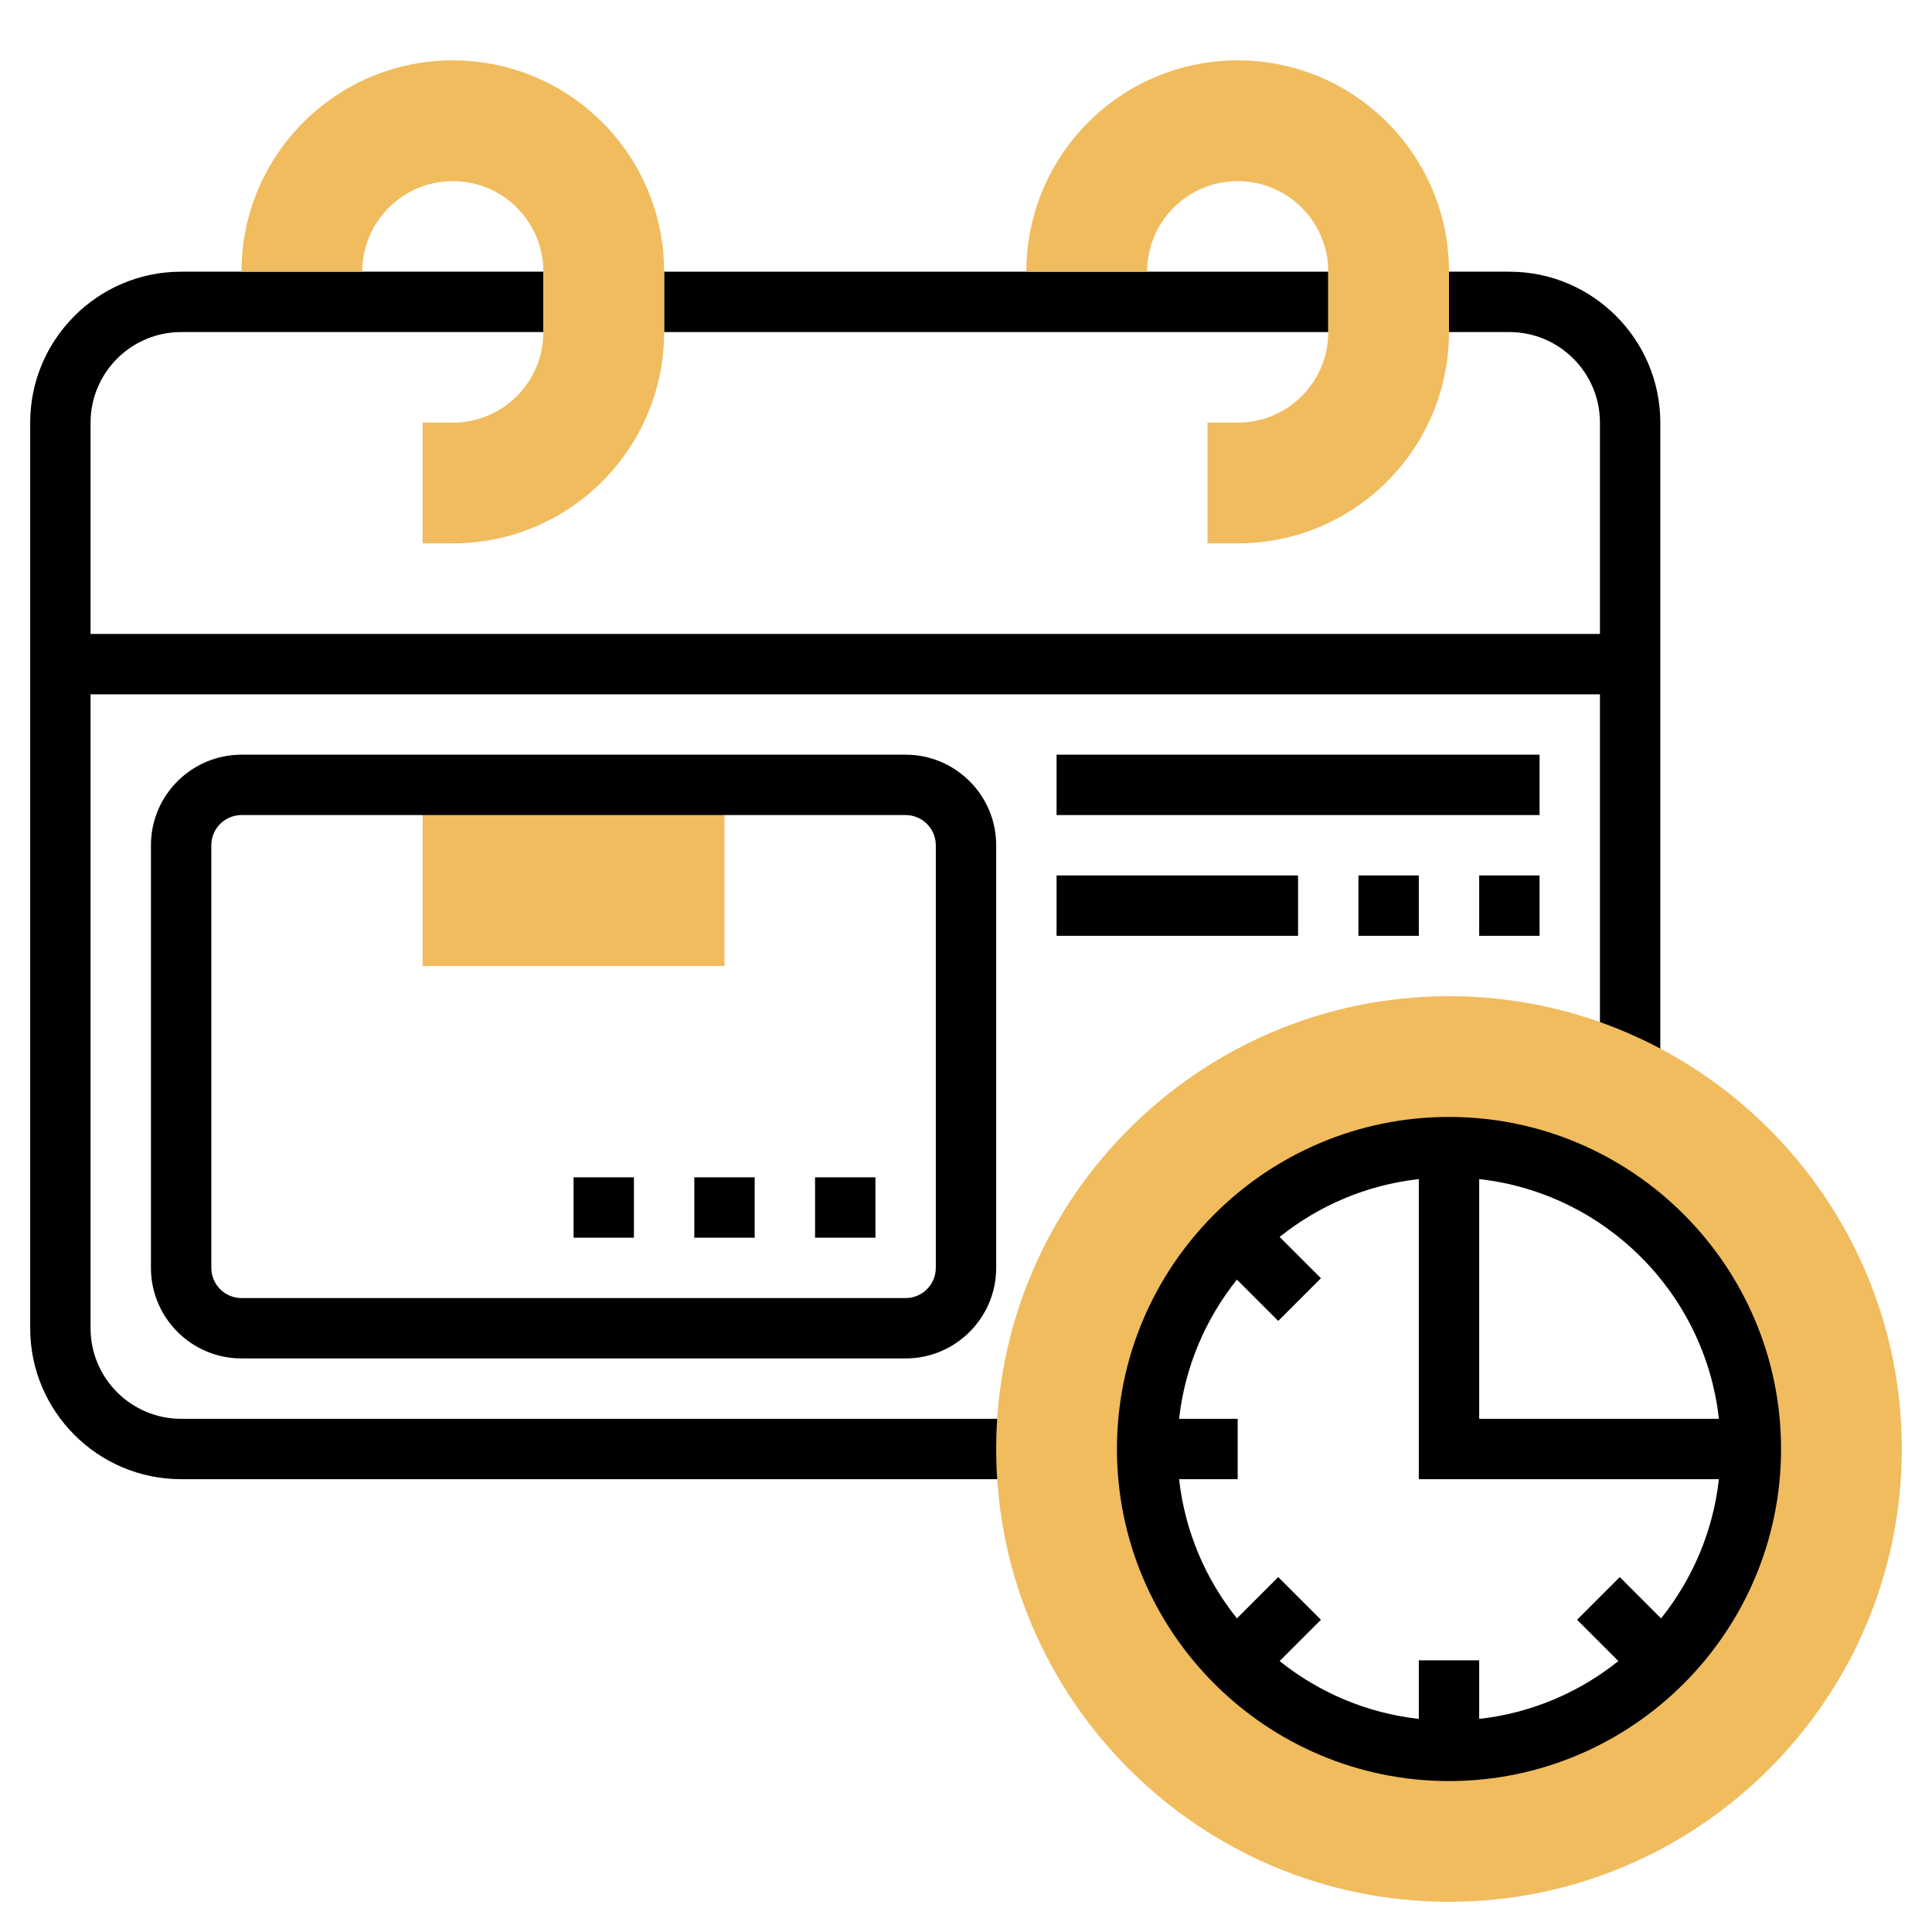
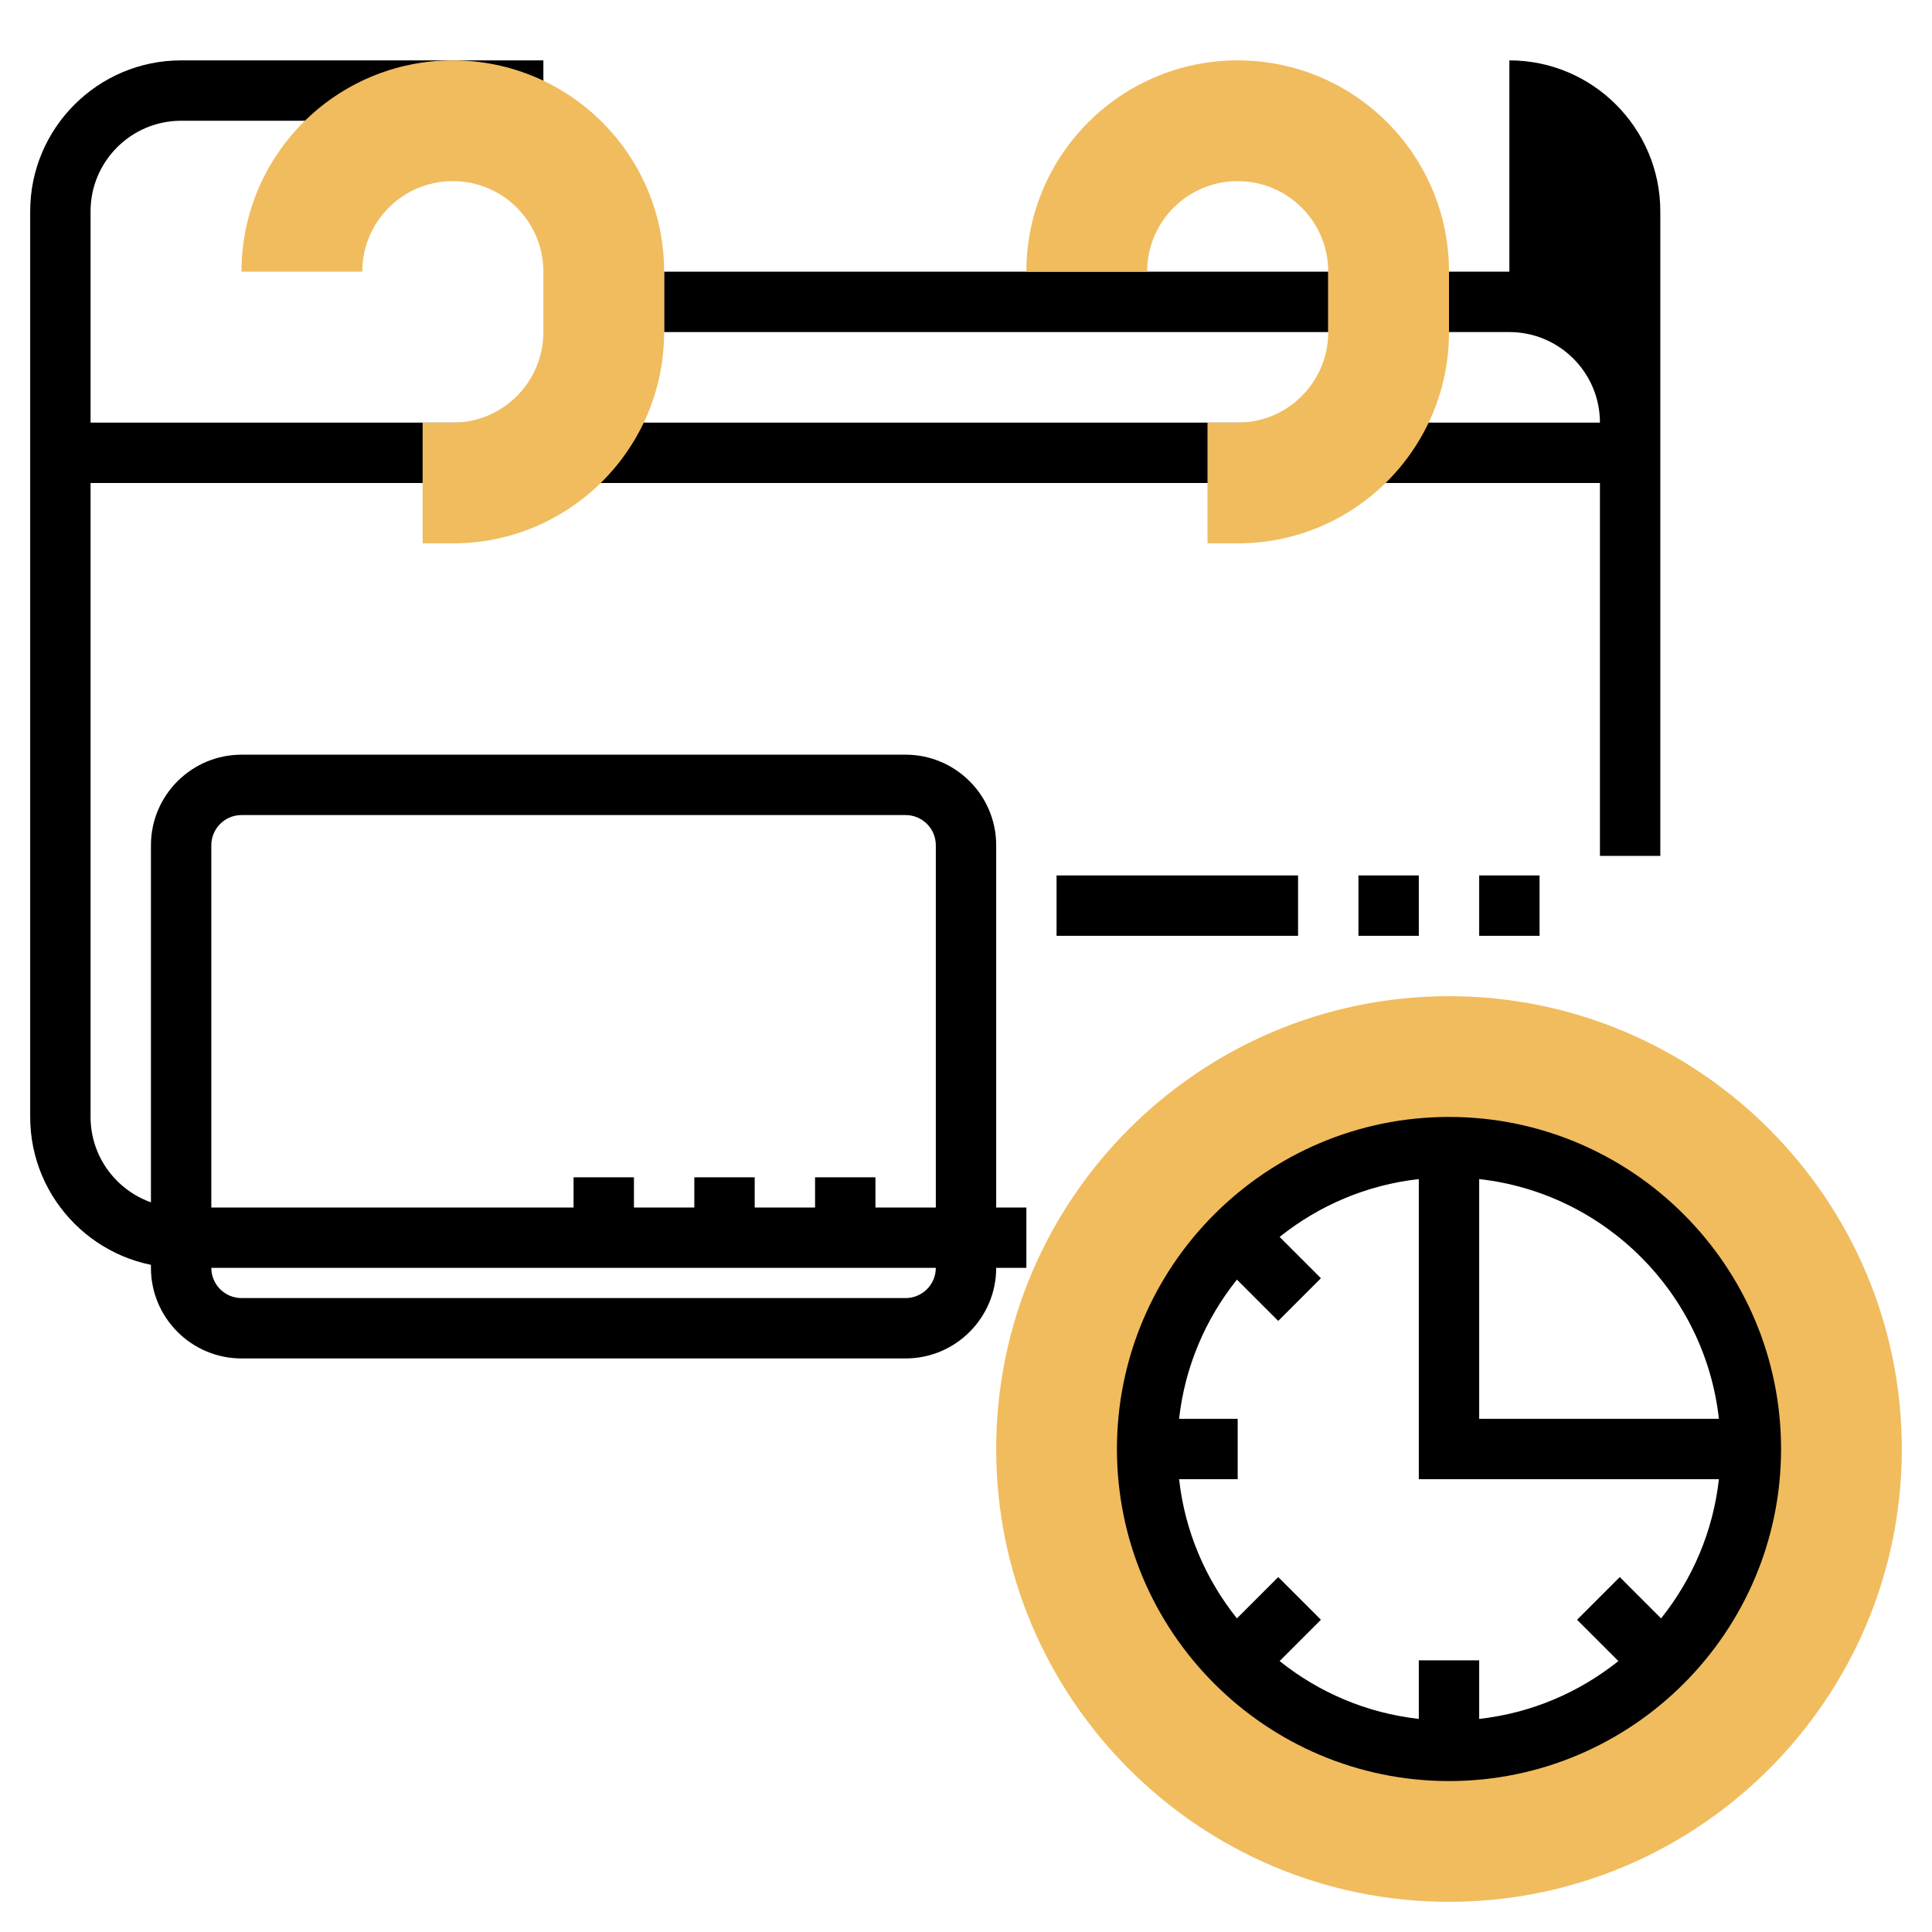
<svg xmlns="http://www.w3.org/2000/svg" id="Layer_5" enable-background="new 0 0 64 64" height="512" viewBox="0 0 64 64" width="512">
  <path d="m22 9h22v2h-22z" />
-   <path d="m50 9h-2v2h2c1.654 0 3 1.346 3 3v7h-50v-7c0-1.654 1.346-3 3-3h12v-2h-12c-2.757 0-5 2.243-5 5v30c0 2.757 2.243 5 5 5h28v-2h-28c-1.654 0-3-1.346-3-3v-21h50v12.353h2v-21.353c0-2.757-2.243-5-5-5z" />
+   <path d="m50 9h-2v2h2c1.654 0 3 1.346 3 3h-50v-7c0-1.654 1.346-3 3-3h12v-2h-12c-2.757 0-5 2.243-5 5v30c0 2.757 2.243 5 5 5h28v-2h-28c-1.654 0-3-1.346-3-3v-21h50v12.353h2v-21.353c0-2.757-2.243-5-5-5z" />
  <path d="m48 63c-8.271 0-15-6.729-15-15s6.729-15 15-15 15 6.729 15 15-6.729 15-15 15zm0-25c-5.514 0-10 4.486-10 10s4.486 10 10 10 10-4.486 10-10-4.486-10-10-10z" fill="#f0bc5e" />
  <path d="m48 37c-6.065 0-11 4.935-11 11s4.935 11 11 11 11-4.935 11-11-4.935-11-11-11zm5.657 15.243-1.414 1.414 1.368 1.368c-1.295 1.036-2.878 1.723-4.611 1.916v-1.941h-2v1.941c-1.733-.193-3.316-.88-4.611-1.916l1.368-1.368-1.414-1.414-1.368 1.368c-1.036-1.295-1.723-2.878-1.916-4.611h1.941v-2h-1.941c.193-1.733.88-3.316 1.916-4.611l1.368 1.368 1.414-1.414-1.368-1.368c1.295-1.036 2.878-1.723 4.611-1.916v9.941h9.941c-.193 1.733-.88 3.316-1.916 4.611zm3.284-5.243h-7.941v-7.941c4.164.463 7.478 3.776 7.941 7.941z" />
-   <path d="m14 26h10v6h-10z" fill="#f0bc5e" />
  <path d="m30 45h-22c-1.654 0-3-1.346-3-3v-14c0-1.654 1.346-3 3-3h22c1.654 0 3 1.346 3 3v14c0 1.654-1.346 3-3 3zm-22-18c-.551 0-1 .448-1 1v14c0 .552.449 1 1 1h22c.551 0 1-.448 1-1v-14c0-.552-.449-1-1-1z" />
  <path d="m29 41h-2v-2h2zm-4 0h-2v-2h2zm-4 0h-2v-2h2z" />
-   <path d="m35 25h16v2h-16z" />
  <path d="m49 29h2v2h-2z" />
  <path d="m45 29h2v2h-2z" />
  <path d="m35 29h8v2h-8z" />
  <g fill="#f0bc5e">
    <path d="m41 2c-3.866 0-7 3.134-7 7h4c0-1.657 1.343-3 3-3s3 1.343 3 3v2c0 1.657-1.343 3-3 3h-1v4h1c3.866 0 7-3.134 7-7v-2c0-3.866-3.134-7-7-7z" />
    <path d="m15 2c-3.866 0-7 3.134-7 7h4c0-1.657 1.343-3 3-3s3 1.343 3 3v2c0 1.657-1.343 3-3 3h-1v4h1c3.866 0 7-3.134 7-7v-2c0-3.866-3.134-7-7-7z" />
  </g>
</svg>